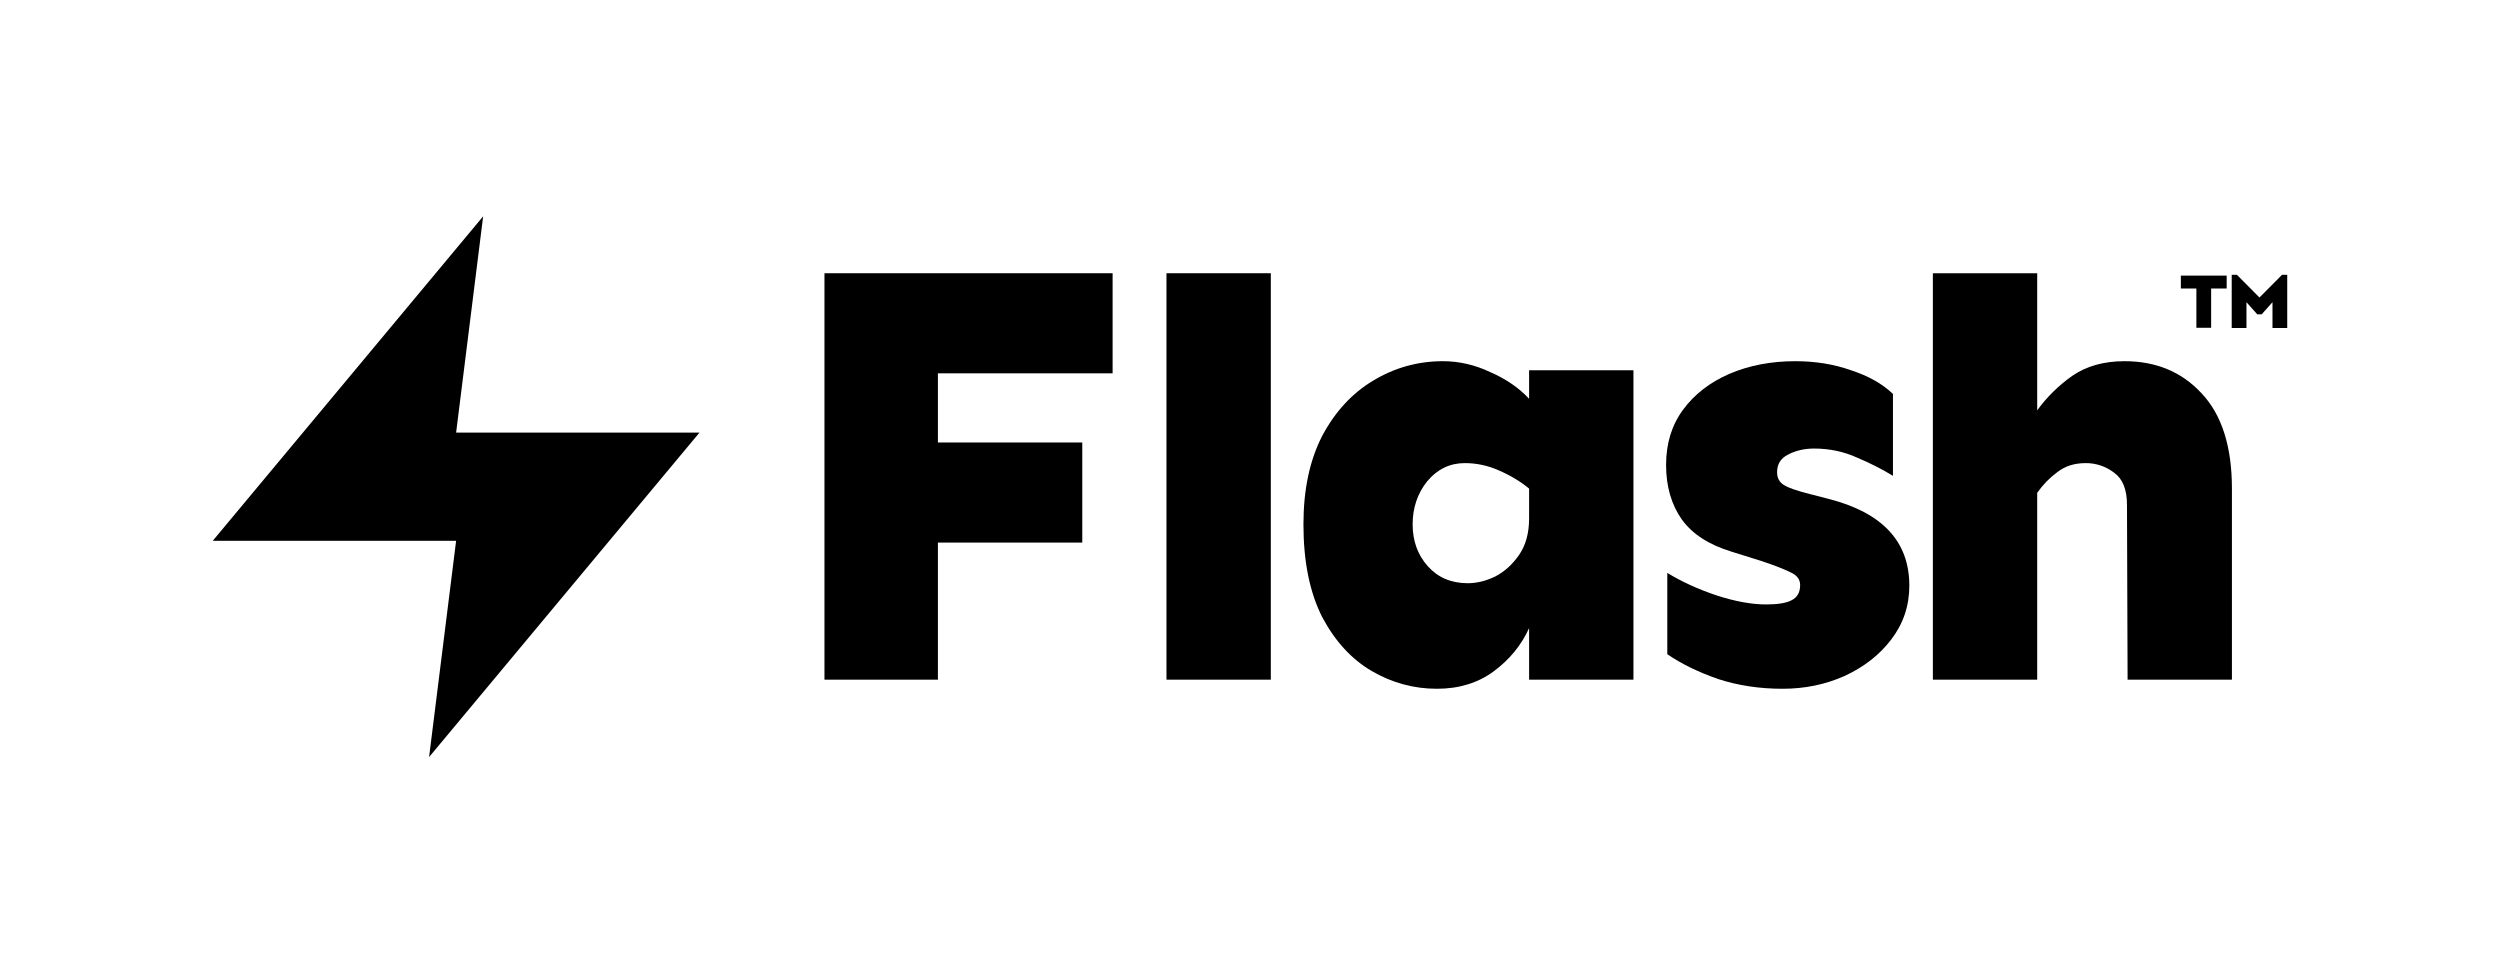
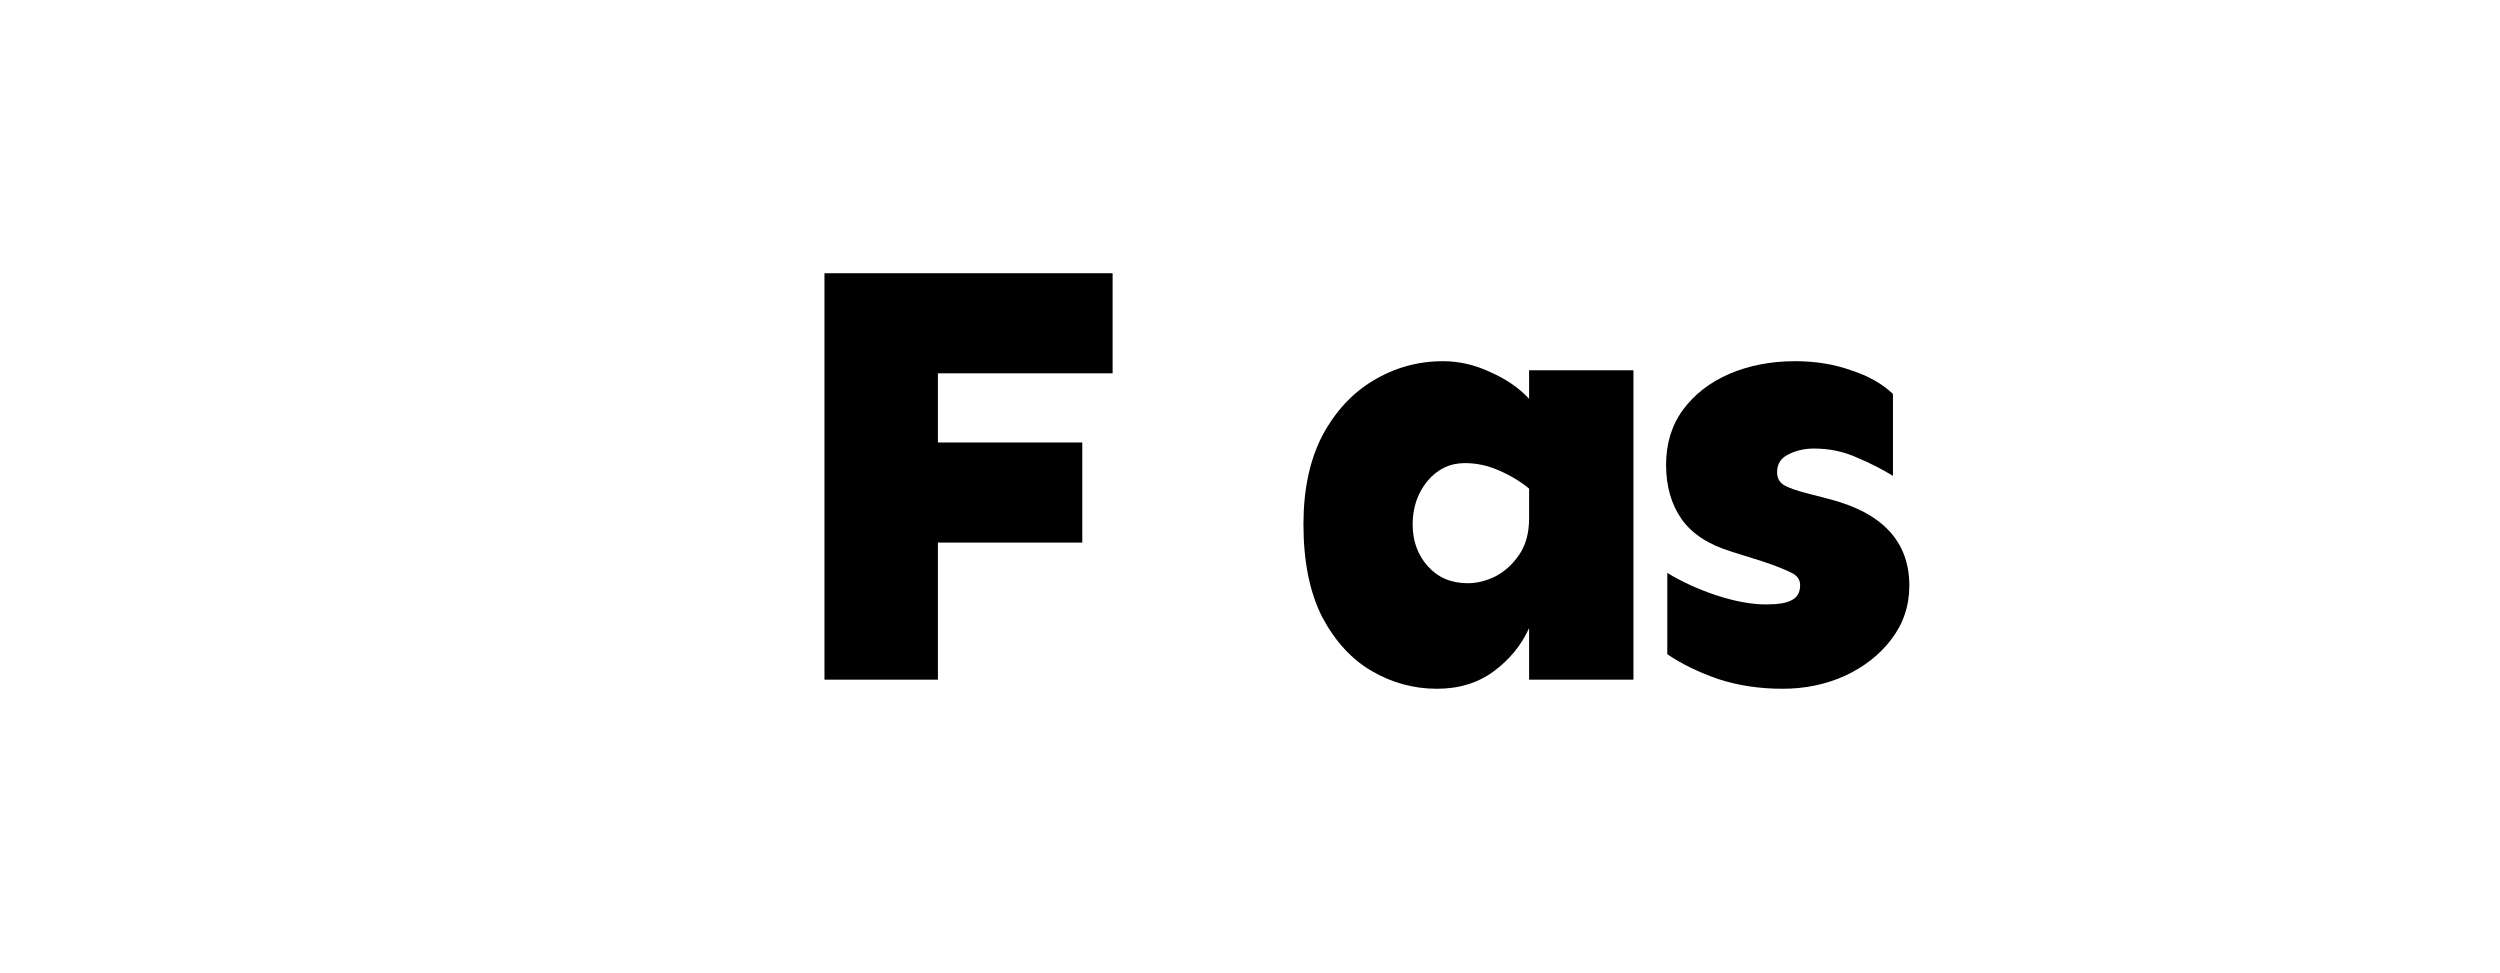
<svg xmlns="http://www.w3.org/2000/svg" width="470" height="183" viewBox="0 0 470 183" fill="none">
-   <path d="M90.833 40.666L40 101.667H85.75L80.667 142.333L131.5 81.333H85.75L90.833 40.666Z" fill="black" />
  <path d="M203.468 83.187V102.004H176.326V127.777H155V51.369H209.17V70.186H176.326V83.187H203.468Z" fill="black" />
-   <path d="M238.913 51.369V127.777H219.297V51.369H238.913Z" fill="black" />
  <path d="M271.278 67.905C274.319 67.905 277.284 68.589 280.173 69.958C283.139 71.25 285.571 72.923 287.472 74.975V69.615H307.088V127.777H287.472V118.084C286.028 121.277 283.823 123.976 280.858 126.181C277.893 128.386 274.319 129.488 270.138 129.488C265.804 129.488 261.736 128.386 257.935 126.181C254.134 123.976 251.016 120.593 248.584 116.031C246.227 111.393 245.048 105.577 245.048 98.582C245.048 92.044 246.227 86.494 248.584 81.932C251.016 77.37 254.21 73.911 258.163 71.554C262.193 69.121 266.564 67.905 271.278 67.905ZM275.384 87.064C272.571 87.064 270.214 88.204 268.313 90.485C266.488 92.766 265.576 95.465 265.576 98.582C265.576 101.7 266.526 104.323 268.427 106.451C270.328 108.58 272.837 109.645 275.954 109.645C277.626 109.645 279.337 109.226 281.086 108.39C282.834 107.478 284.317 106.147 285.533 104.399C286.826 102.574 287.472 100.255 287.472 97.442V91.854C285.8 90.485 283.899 89.345 281.77 88.433C279.717 87.52 277.588 87.064 275.384 87.064Z" fill="black" />
  <path d="M337.514 67.905C341.316 67.905 344.813 68.475 348.006 69.615C351.275 70.68 353.898 72.162 355.875 74.063V89.459C353.898 88.243 351.655 87.102 349.147 86.038C346.638 84.897 343.939 84.327 341.049 84.327C339.225 84.327 337.59 84.707 336.146 85.468C334.777 86.152 334.093 87.254 334.093 88.775C334.093 89.839 334.511 90.637 335.347 91.17C336.184 91.702 337.818 92.272 340.251 92.88L343.786 93.793C353.898 96.378 358.954 101.814 358.954 110.101C358.954 113.902 357.814 117.285 355.533 120.251C353.328 123.14 350.401 125.42 346.752 127.093C343.178 128.69 339.301 129.488 335.119 129.488C330.786 129.488 326.756 128.88 323.031 127.663C319.305 126.371 316.112 124.812 313.451 122.988V107.706C316.188 109.378 319.267 110.785 322.689 111.925C326.186 113.066 329.303 113.636 332.04 113.636C334.245 113.636 335.842 113.37 336.83 112.838C337.894 112.306 338.426 111.355 338.426 109.987C338.426 108.922 337.818 108.124 336.602 107.592C335.385 106.984 333.637 106.299 331.356 105.539L325.54 103.714C321.282 102.422 318.165 100.407 316.188 97.67C314.211 94.857 313.223 91.436 313.223 87.406C313.223 83.377 314.287 79.917 316.416 77.028C318.545 74.139 321.434 71.896 325.083 70.3C328.809 68.703 332.952 67.905 337.514 67.905Z" fill="black" />
-   <path d="M399.417 67.905C405.347 67.905 410.175 69.92 413.9 73.949C417.701 77.979 419.602 83.947 419.602 91.854V127.777H399.987L399.873 94.933C399.873 92.044 399.074 90.029 397.478 88.889C395.881 87.672 394.095 87.064 392.118 87.064C389.989 87.064 388.202 87.634 386.758 88.775C385.313 89.839 384.059 91.132 382.994 92.652V127.777H363.379V51.369H382.994V77.142C384.819 74.633 387.024 72.467 389.609 70.642C392.27 68.817 395.539 67.905 399.417 67.905Z" fill="black" />
-   <path d="M418.615 51.814V54.24H415.694V61.622H412.921V54.24H410V51.814H418.615Z" fill="black" />
-   <path d="M430 51.666V61.666H427.227V56.814L425.196 59.093H424.365L422.334 56.814V61.666H419.561V51.666H420.54L424.781 55.931L429.021 51.666H430Z" fill="black" />
</svg>